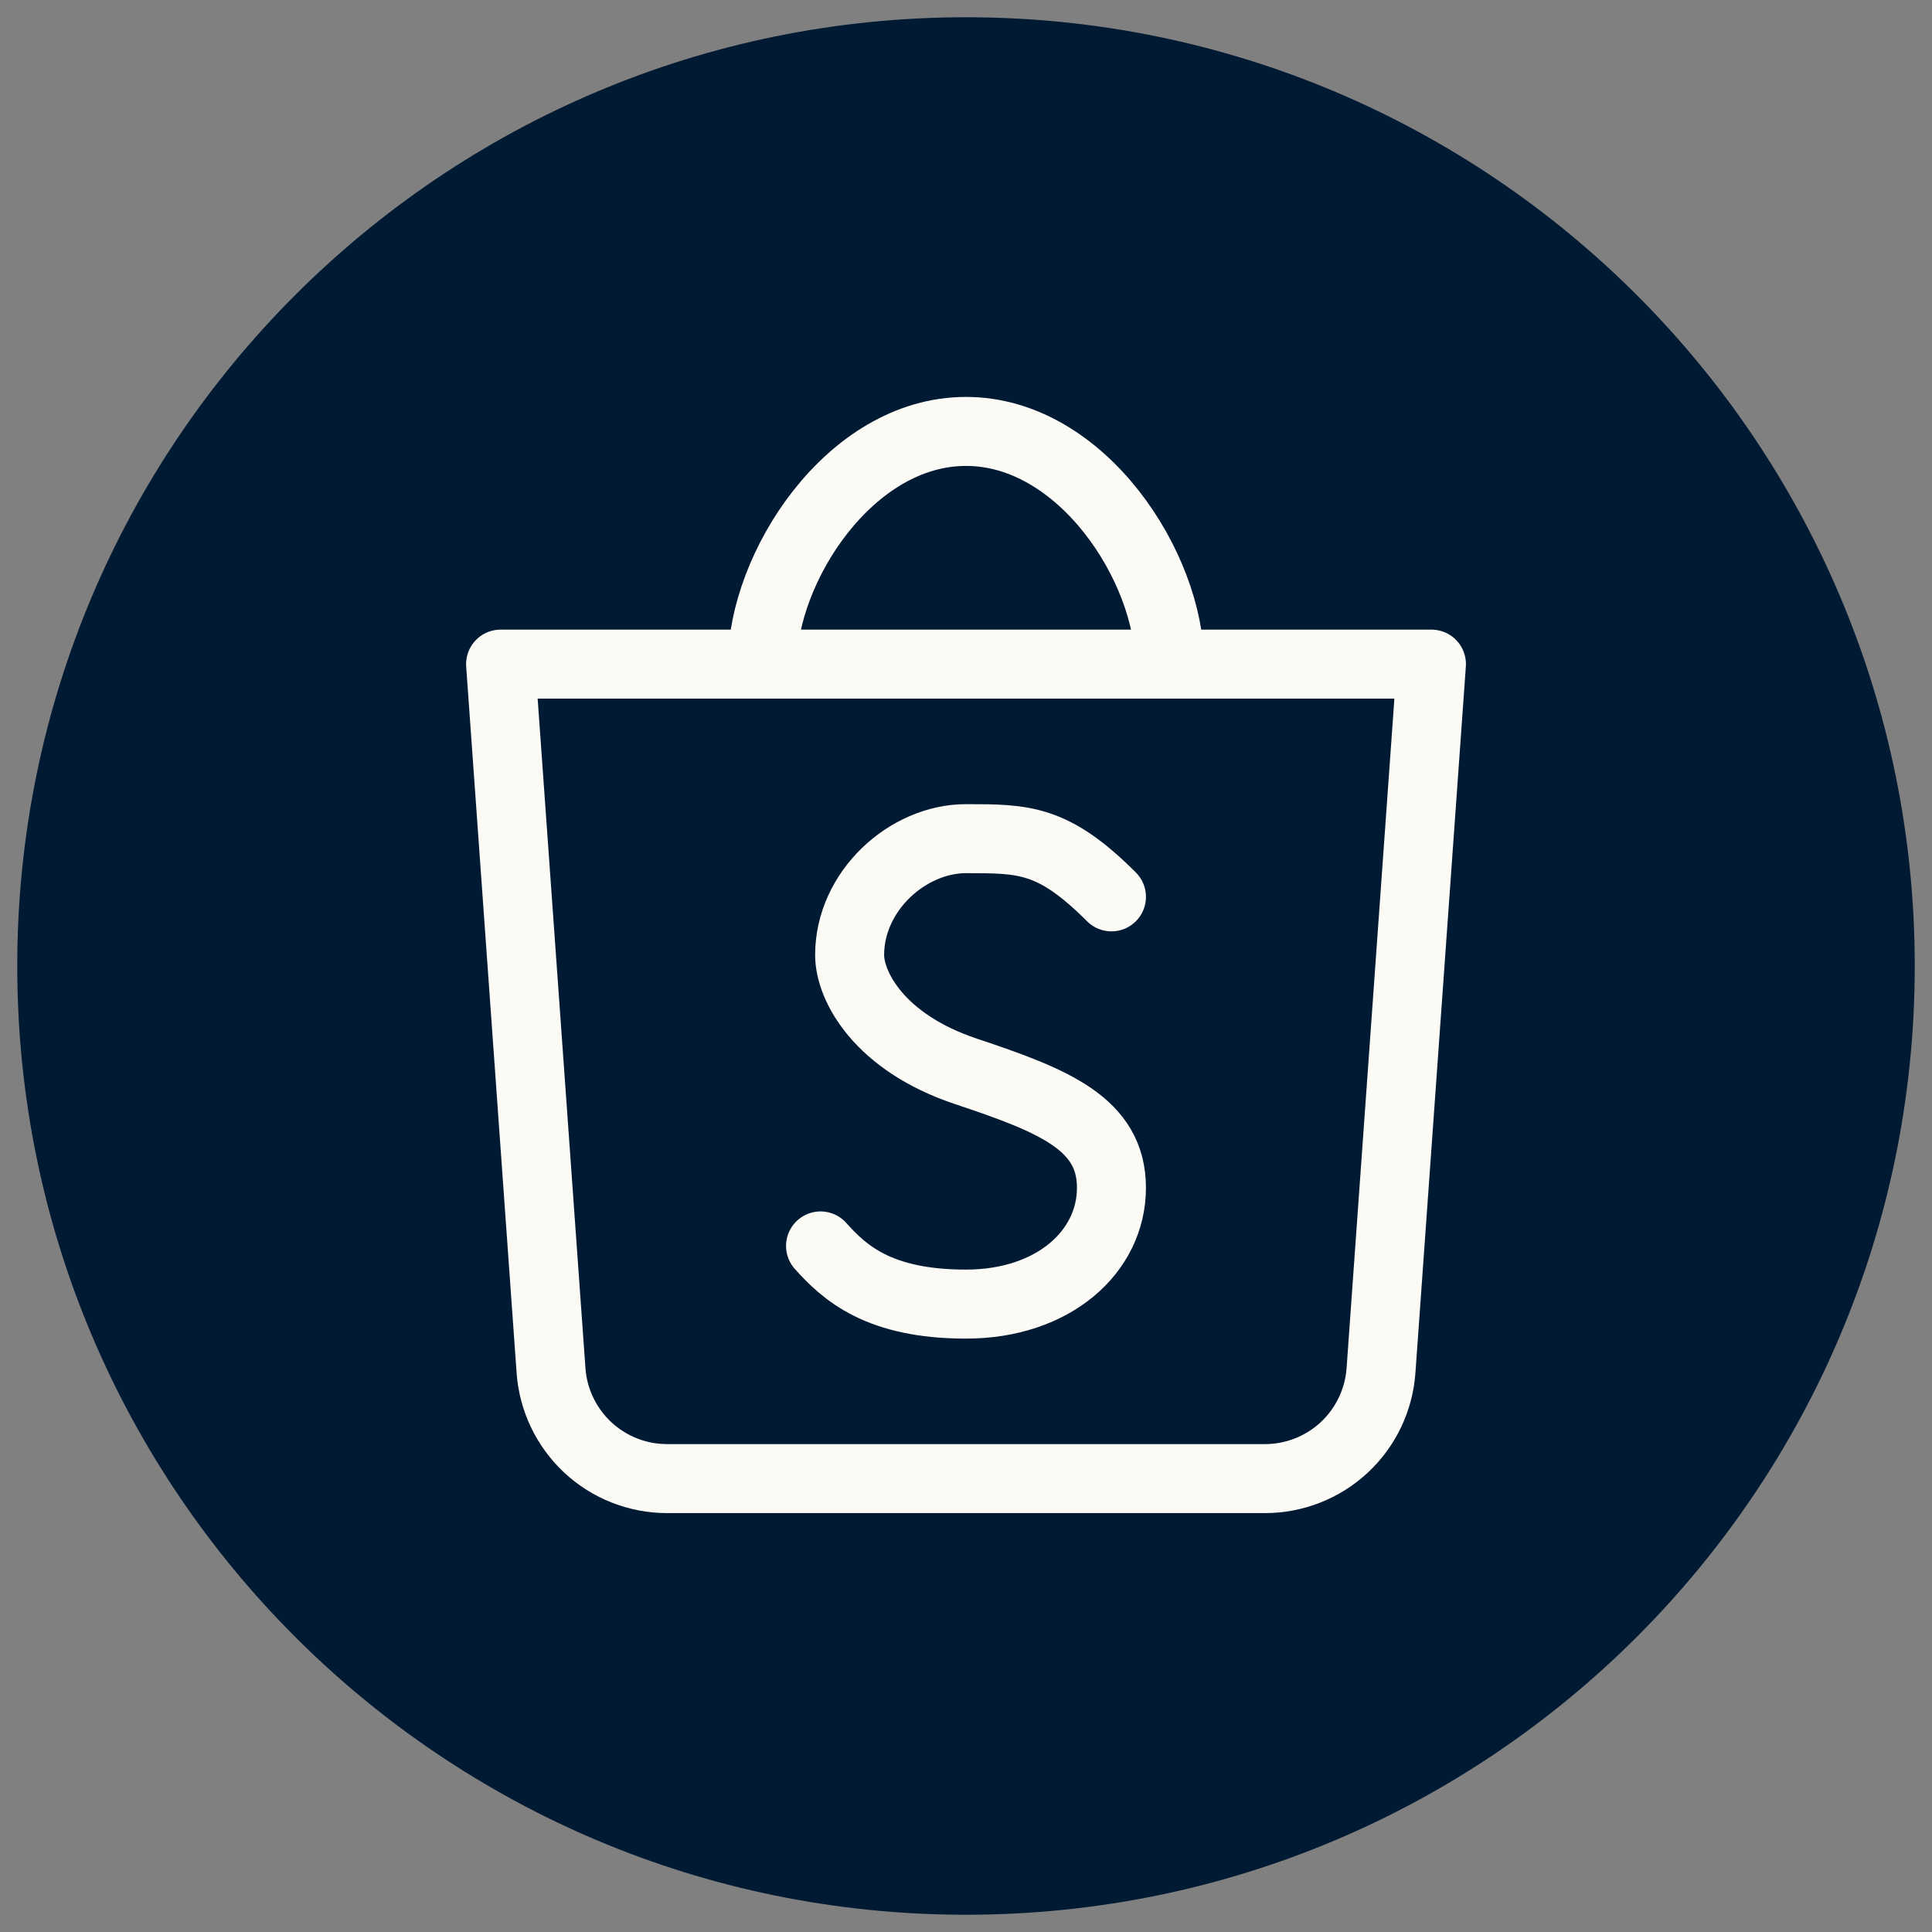
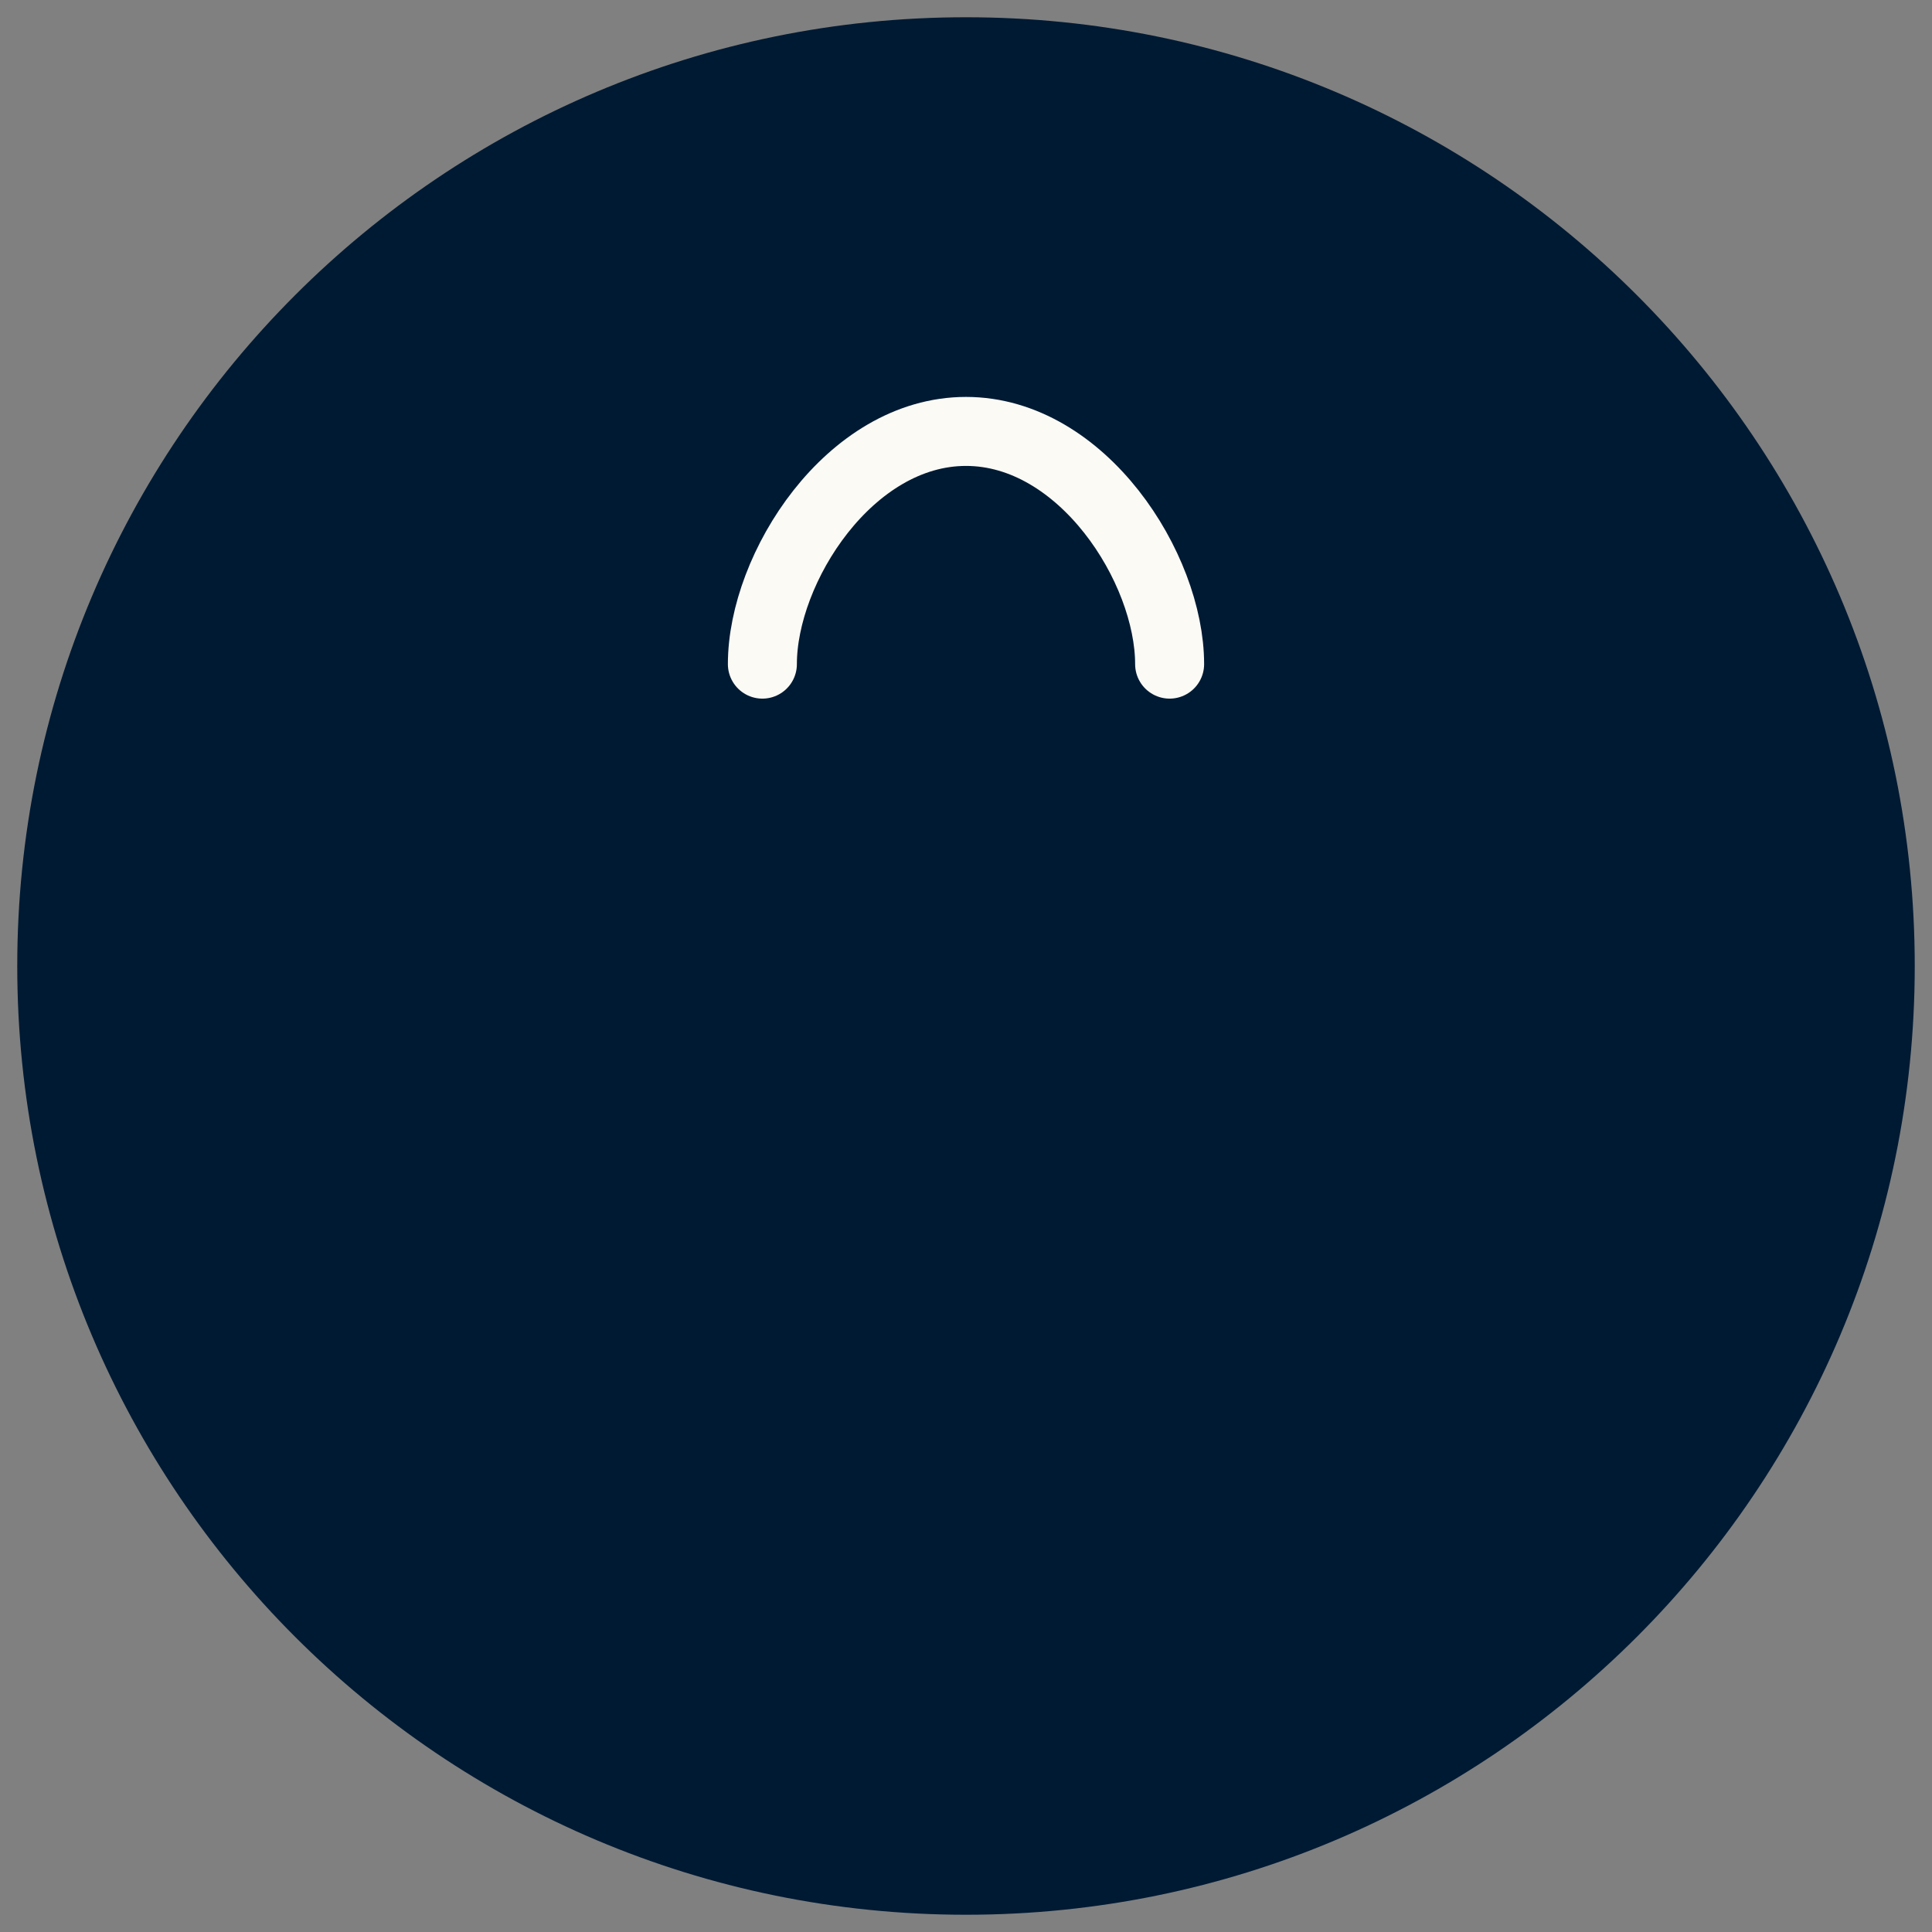
<svg xmlns="http://www.w3.org/2000/svg" width="56" height="56" viewBox="0 0 56 56" fill="none">
  <rect x="0" y="0" width="56" height="56" fill="#808080" stroke="none" />
  <path d="M28 55.5C43.188 55.5 55.5 43.188 55.5 28C55.5 12.812 43.188 0.5 28 0.5C12.812 0.5 0.5 12.812 0.5 28C0.5 43.188 12.812 55.5 28 55.5Z" fill="#001A33" />
-   <path d="M14.51 19.25L15.972 39.727C16.033 40.578 16.414 41.373 17.038 41.955C17.662 42.535 18.483 42.858 19.336 42.858H36.665C37.517 42.858 38.339 42.535 38.963 41.955C39.587 41.373 39.968 40.578 40.029 39.727L41.491 19.25H14.51Z" stroke="#FBFAF5" stroke-width="2" stroke-linecap="round" stroke-linejoin="round" />
  <path d="M22.098 19.25C22.098 16.463 24.627 12.505 28 12.505C31.372 12.505 33.902 16.463 33.902 19.25" stroke="#FBFAF5" stroke-width="2" stroke-linecap="round" stroke-linejoin="round" />
-   <path d="M23.784 36.114C24.481 36.893 25.471 37.8 28 37.8C30.529 37.8 32.216 36.287 32.216 34.427C32.216 32.567 30.529 31.898 28 31.055C25.471 30.211 24.627 28.576 24.627 27.682C24.627 25.82 26.314 24.309 28 24.309C29.686 24.309 30.529 24.309 32.216 25.996" stroke="#FBFAF5" stroke-width="2" stroke-linecap="round" stroke-linejoin="round" />
</svg>